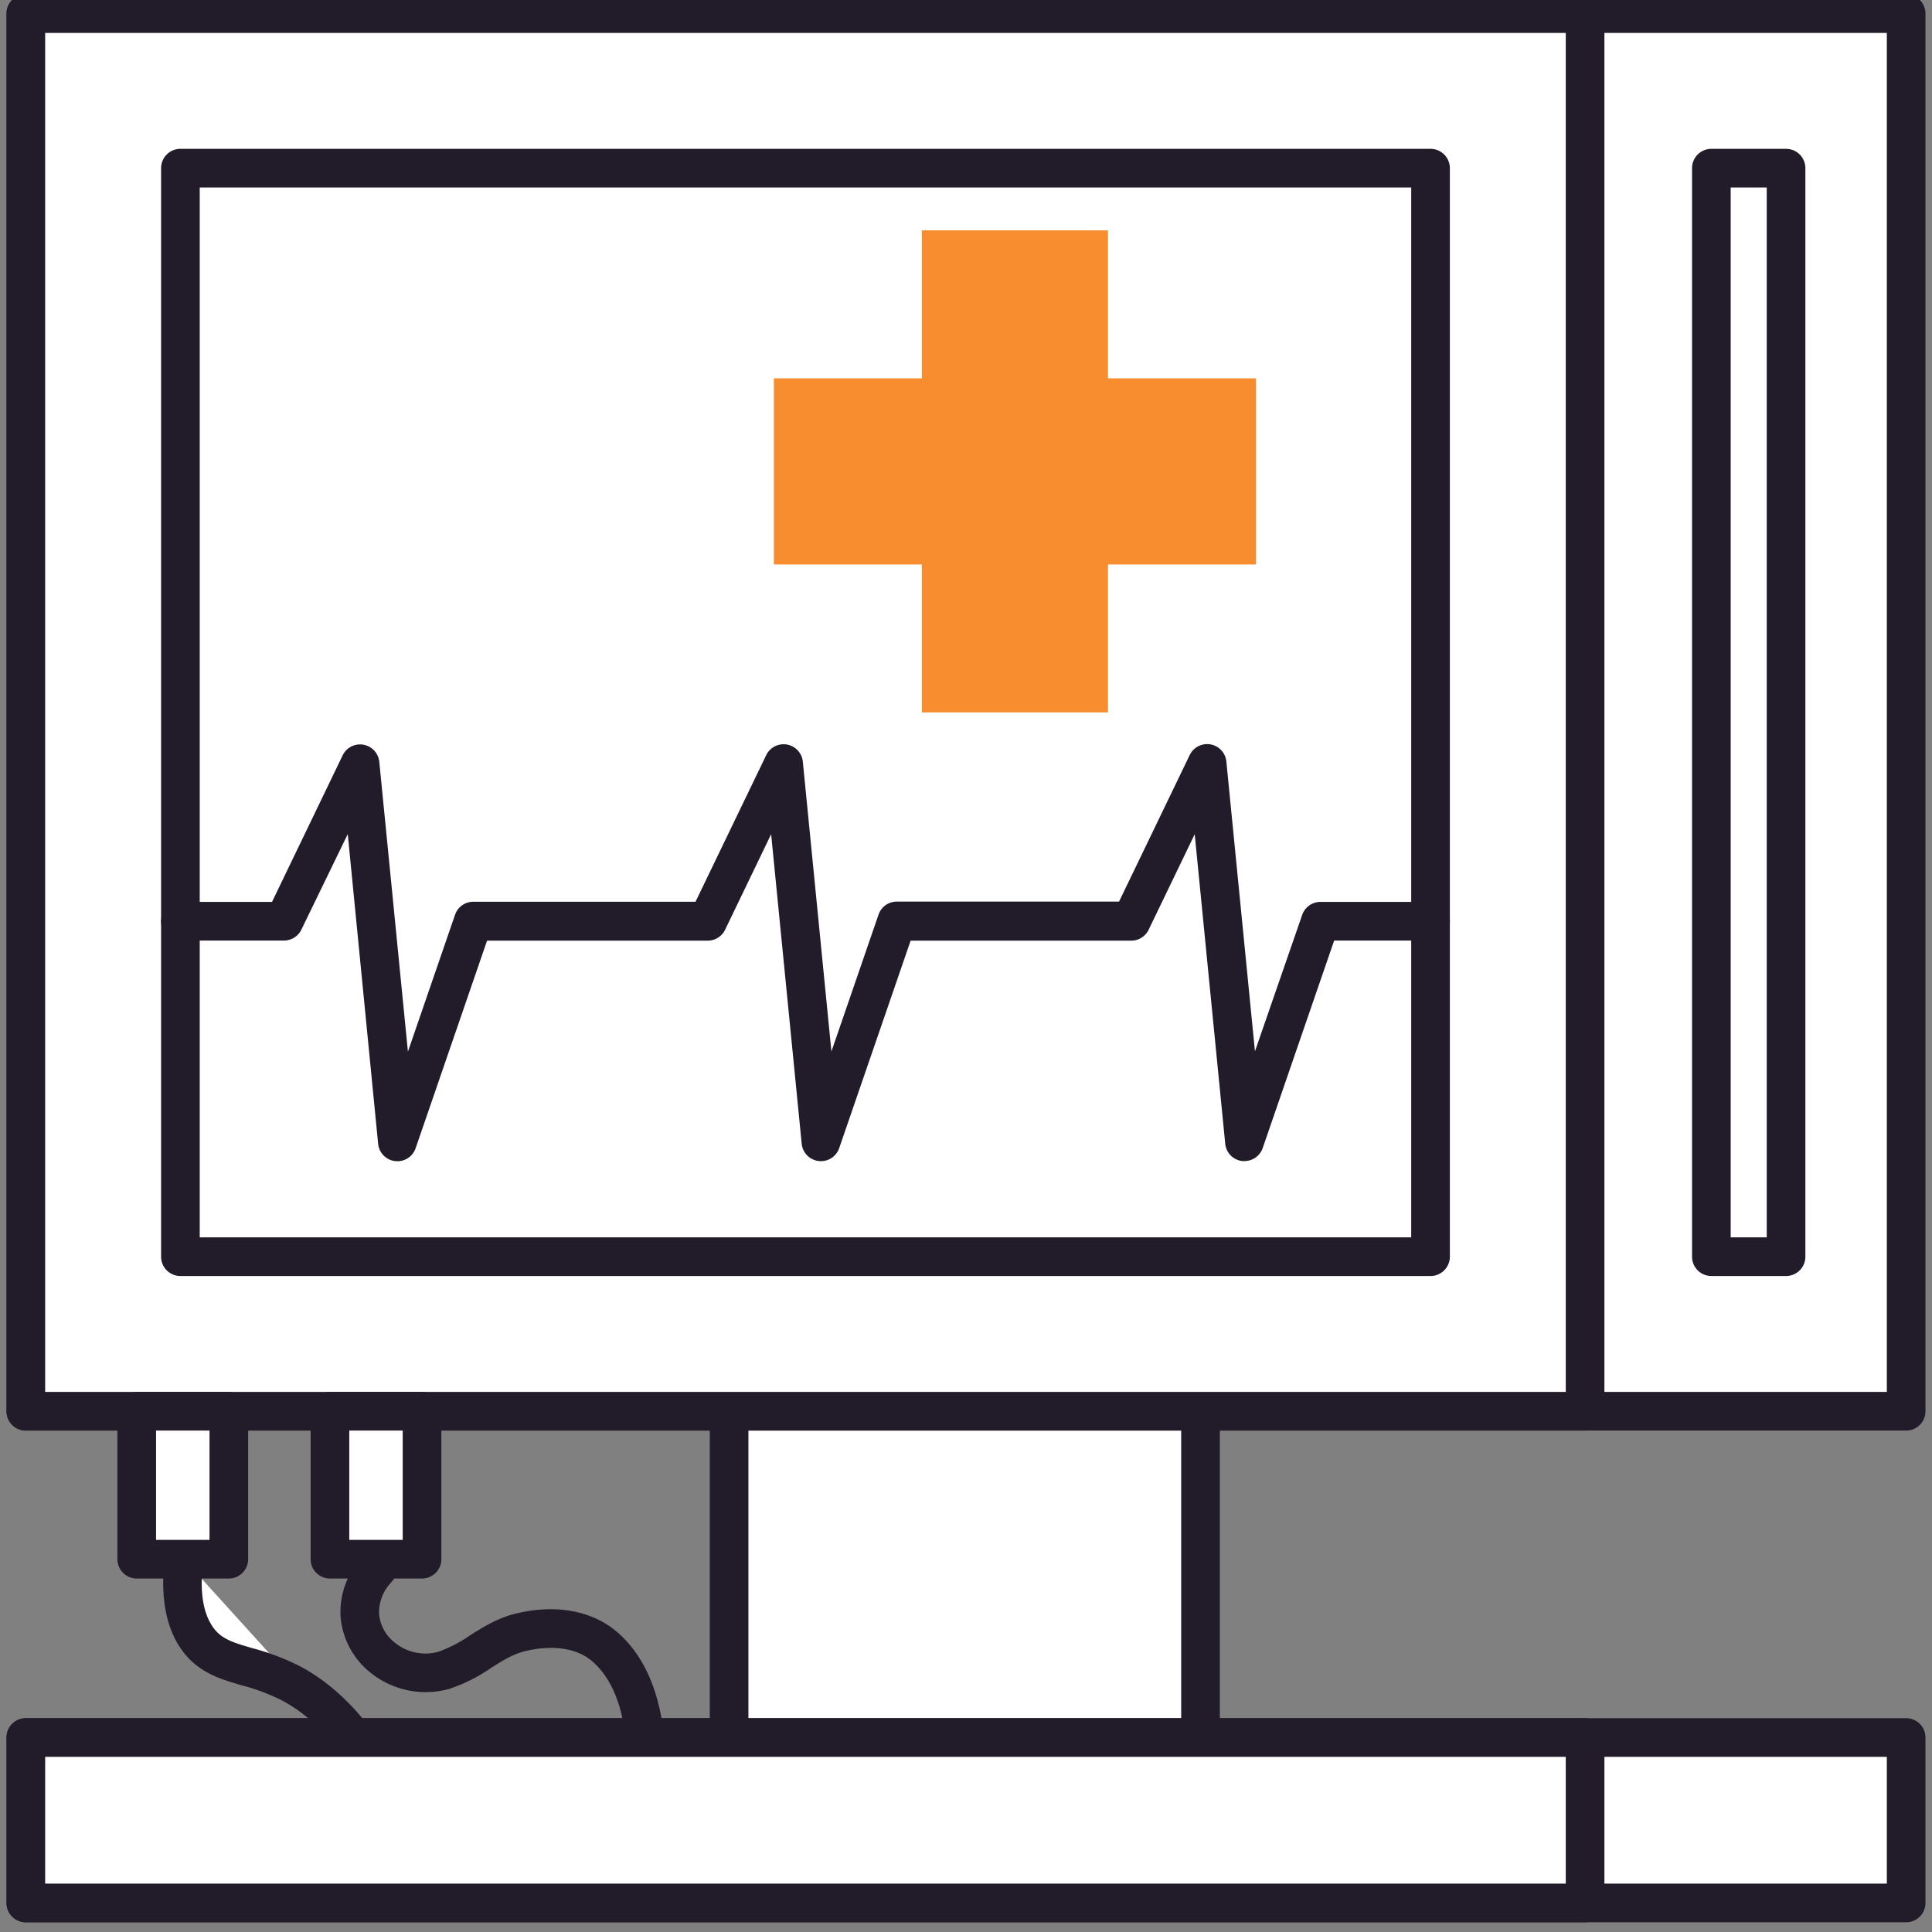
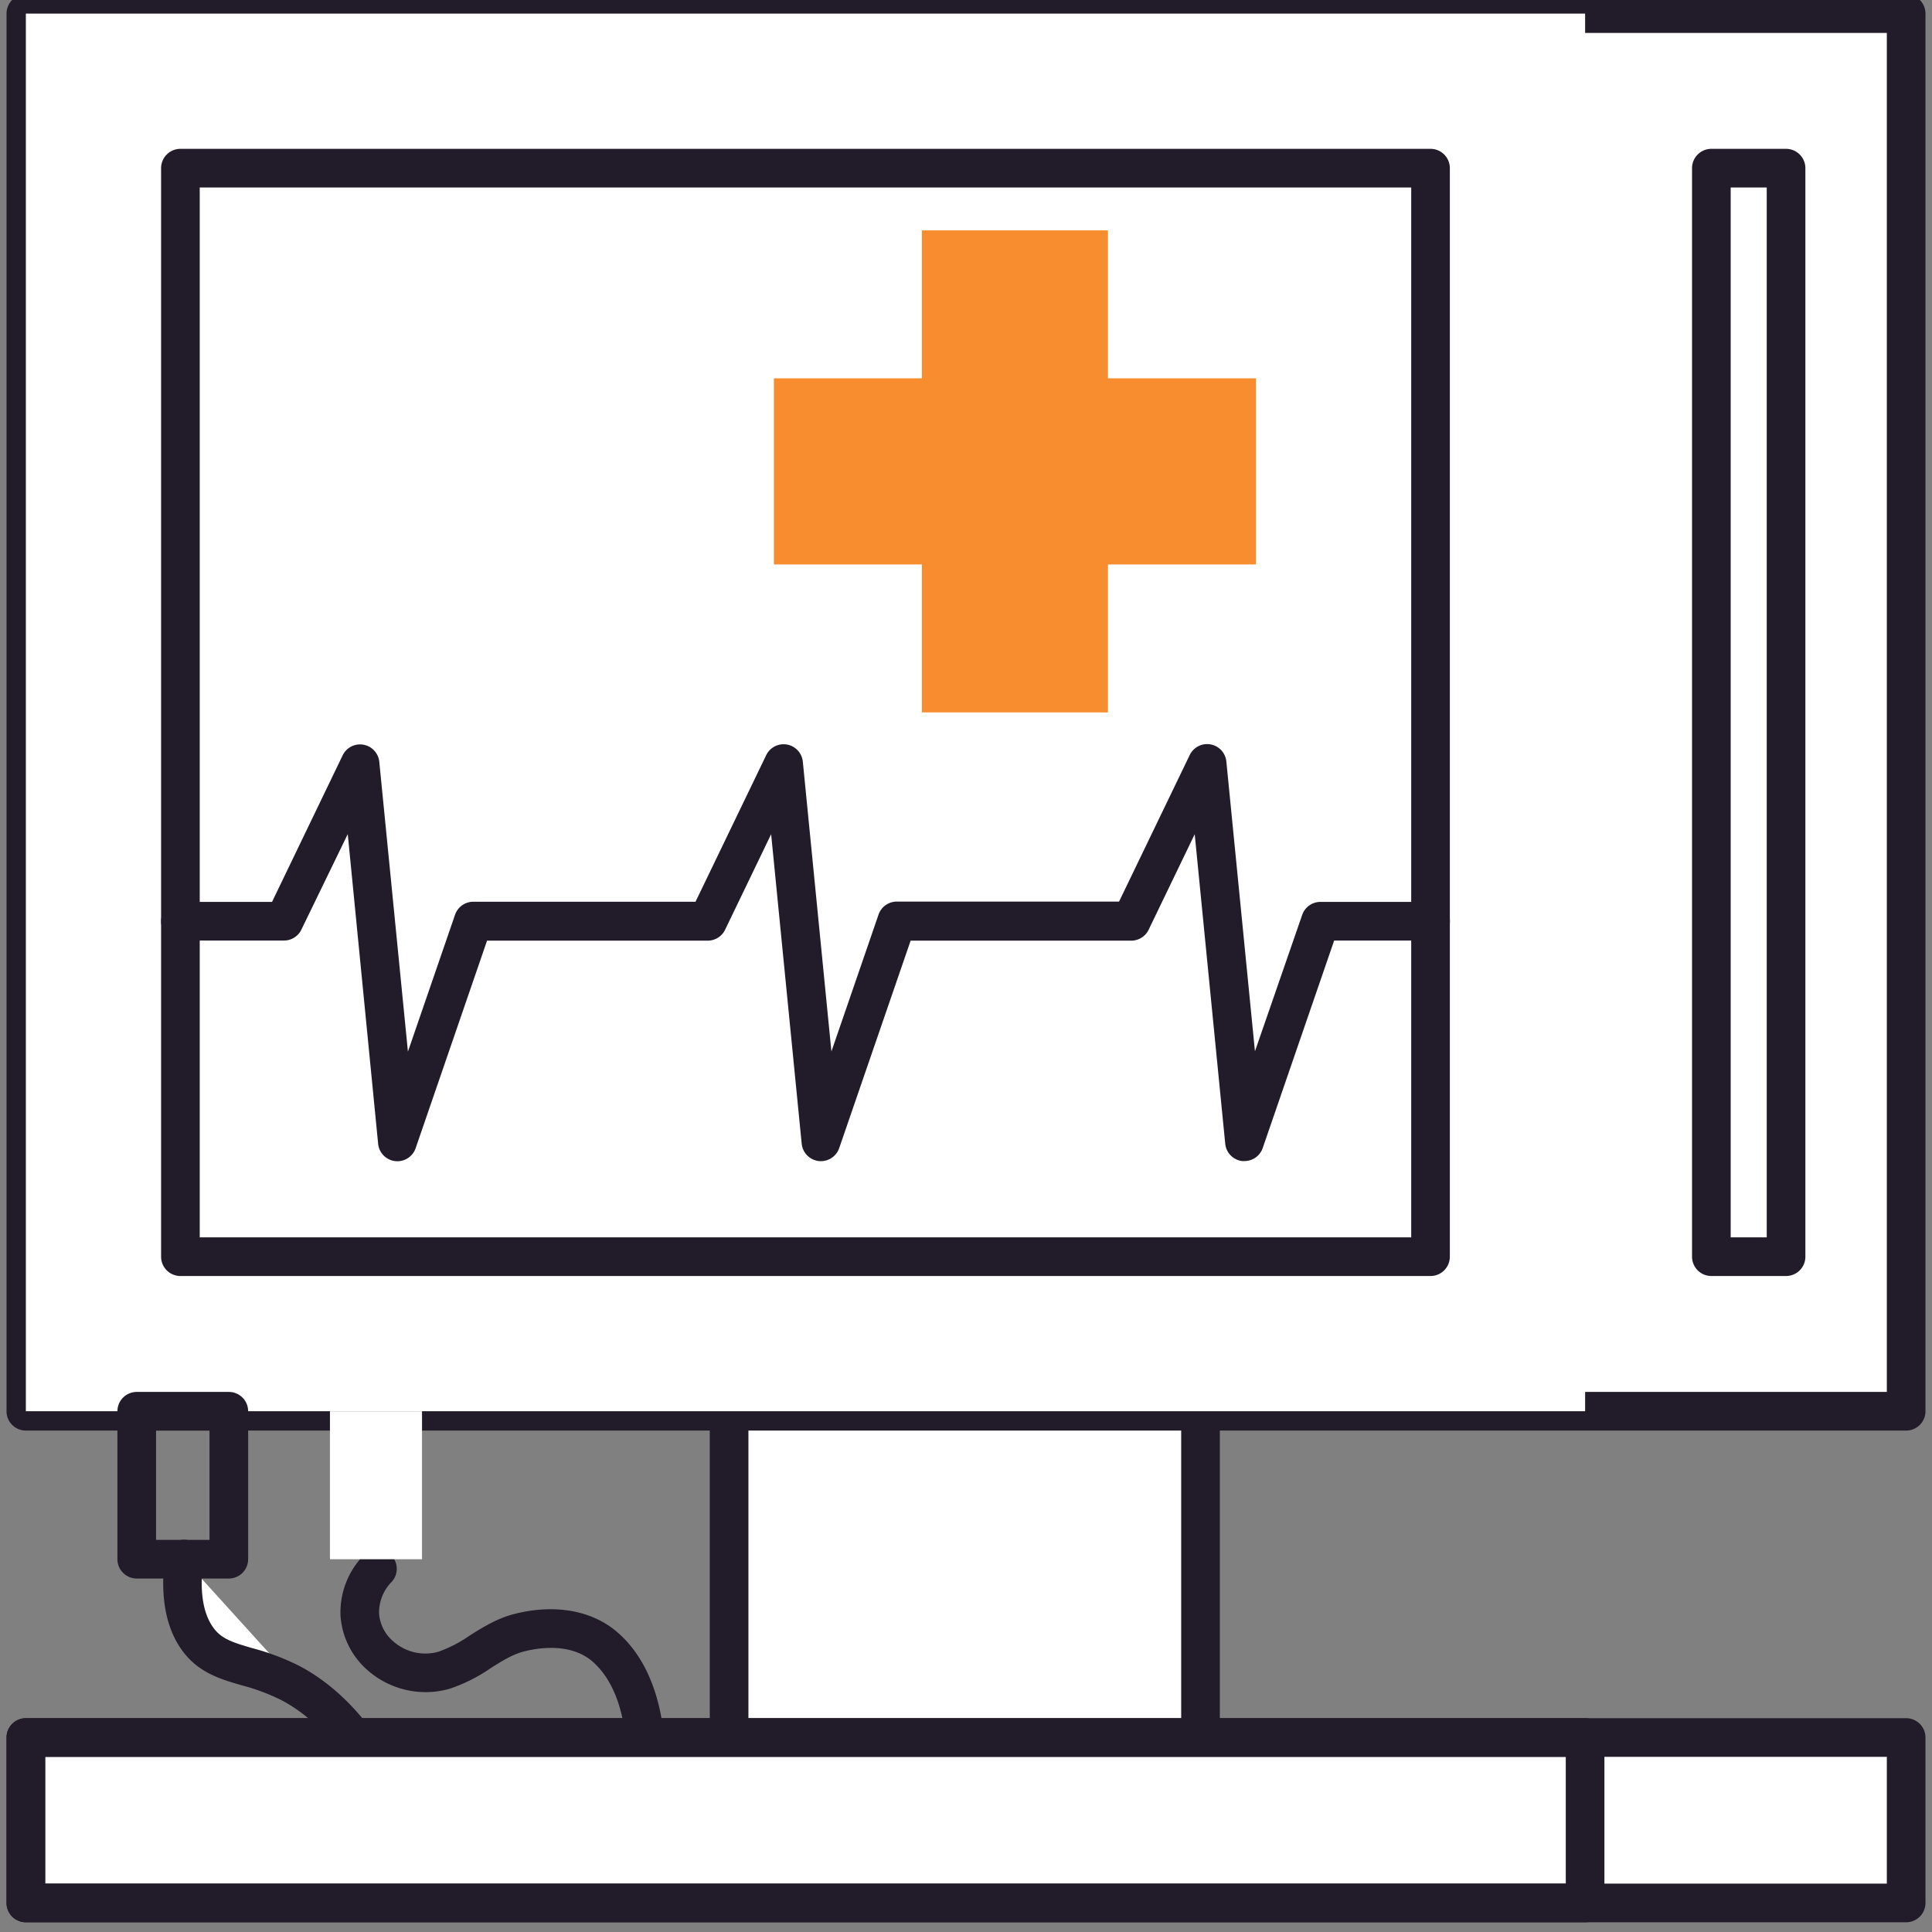
<svg xmlns="http://www.w3.org/2000/svg" id="Layer_1" data-name="Layer 1" viewBox="0 0 500 500">
  <rect x="0" y="0" width="500" height="500" fill="#808080" stroke="none" />
  <title>industry_medical</title>
  <path d="M167.23,463.2h-.13a5,5,0,0,1-4.87-5.13c.18-7.36-.71-20.77-8.75-27.95-5.75-5.12-14.4-3.62-17.86-2.73-3,.76-5.74,2.5-8.67,4.35a42.23,42.23,0,0,1-10.62,5.32,22.7,22.7,0,0,1-21-4.64,20.54,20.54,0,0,1-7.21-14.33,21.21,21.21,0,0,1,5.88-15.47,5,5,0,1,1,7.36,6.77,11.31,11.31,0,0,0-3.26,8.18,10.51,10.51,0,0,0,3.84,7.35,12.49,12.49,0,0,0,11.51,2.55,34,34,0,0,0,8.12-4.2c3.3-2.07,7-4.42,11.52-5.57,10.58-2.71,20.42-.91,27,5,11.05,9.86,12.31,26.58,12.08,35.67A5,5,0,0,1,167.23,463.2Z" style="fill:#221b29" />
  <path d="M47.61,403.52c-.73,5.69-.93,13.82,3,19.94,5.23,8,13.7,6.49,24.42,12.09,6,3.12,14.07,9.2,21.87,22.35" style="fill:#fff" />
  <path d="M97,462.9a5,5,0,0,1-4.31-2.45c-5.76-9.7-12.45-16.59-19.89-20.47a52.8,52.8,0,0,0-10.31-3.84c-5.77-1.68-11.74-3.42-16-9.95-3.77-5.79-5-13.63-3.82-23.3a5,5,0,1,1,9.92,1.26c-.93,7.26-.16,12.84,2.28,16.59,2.13,3.27,4.88,4.19,10.4,5.79a62.4,62.4,0,0,1,12.14,4.58c9.11,4.76,17.14,12.92,23.86,24.24a5,5,0,0,1-1.75,6.85A4.92,4.92,0,0,1,97,462.9Z" style="fill:#221b29" />
  <rect x="188.68" y="350.81" width="122.01" height="110.26" style="fill:#fff" />
  <path d="M310.69,466.07h-122a5,5,0,0,1-5-5V350.81a5,5,0,0,1,5-5h122a5,5,0,0,1,5,5V461.07A5,5,0,0,1,310.69,466.07Zm-117-10h112V355.81h-112Z" style="fill:#221b29" />
  <rect x="6.69" y="3.52" width="486.63" height="361.7" style="fill:#fff" />
  <path d="M493.31,370.23H6.69a5,5,0,0,1-5-5V3.52a5,5,0,0,1,5-5H493.31a5,5,0,0,1,5,5V365.23A5,5,0,0,1,493.31,370.23Zm-481.62-10H488.31V8.52H11.69Z" style="fill:#221b29" />
  <rect x="6.69" y="3.52" width="403.54" height="361.7" style="fill:#fff" />
-   <path d="M410.22,370.23H6.69a5,5,0,0,1-5-5V3.52a5,5,0,0,1,5-5H410.22a5,5,0,0,1,5,5V365.23A5,5,0,0,1,410.22,370.23Zm-398.53-10H405.22V8.52H11.69Z" style="fill:#221b29" />
  <rect x="67.6" y="22.61" width="281.7" height="323.54" transform="translate(392.83 -24.08) rotate(90)" style="fill:#fff" />
  <path d="M370.22,330.23H46.69a5,5,0,0,1-5-5V43.52a5,5,0,0,1,5-5H370.22a5,5,0,0,1,5,5V325.23A5,5,0,0,1,370.22,330.23Zm-318.53-10H365.22V48.52H51.69Z" style="fill:#221b29" />
  <path d="M322.07,300.48a3.89,3.89,0,0,1-.59,0,5,5,0,0,1-4.39-4.47l-7.9-80.12-11.92,24.72a5,5,0,0,1-4.51,2.83H235.67l-18.49,53.7a5,5,0,0,1-9.7-1.13l-7.91-80.12-11.91,24.72a5,5,0,0,1-4.51,2.83h-57.1l-18.48,53.7A5,5,0,0,1,97.86,296L90,215.86,78,240.58a5,5,0,0,1-4.5,2.83H46.69a5,5,0,0,1,0-10H70.4l18.28-37.93a5,5,0,0,1,9.48,1.68l7.41,75,12.19-35.41a5,5,0,0,1,4.73-3.38H180l18.29-37.93a5,5,0,0,1,9.48,1.68l7.4,75,12.19-35.41a5,5,0,0,1,4.73-3.38h57.52l18.29-37.93a5,5,0,0,1,9.48,1.68l7.4,75L337,236.79a5,5,0,0,1,4.72-3.38h28.51a5,5,0,0,1,0,10H345.28l-18.49,53.7A5,5,0,0,1,322.07,300.48Z" style="fill:#221b29" />
  <polygon points="325.04 97.91 286.74 97.91 286.74 59.62 238.58 59.62 238.58 97.91 200.28 97.91 200.28 146.08 238.58 146.08 238.58 184.37 286.74 184.37 286.74 146.08 325.04 146.08 325.04 97.91" style="fill:#f78d2e" />
  <rect x="6.69" y="449.67" width="486.63" height="42.81" style="fill:#fff" />
  <path d="M493.31,497.48H6.69a5,5,0,0,1-5-5V449.67a5,5,0,0,1,5-5H493.31a5,5,0,0,1,5,5v42.81A5,5,0,0,1,493.31,497.48Zm-481.62-10H488.31V454.67H11.69Z" style="fill:#221b29" />
-   <rect x="35.39" y="365.23" width="23.83" height="38.3" style="fill:#fff" />
  <path d="M59.22,408.52H35.39a5,5,0,0,1-5-5V365.23a5,5,0,0,1,5-5H59.22a5,5,0,0,1,5,5v38.29A5,5,0,0,1,59.22,408.52Zm-18.83-10H54.22V370.23H40.39Z" style="fill:#221b29" />
  <rect x="85.39" y="365.23" width="23.83" height="38.3" style="fill:#fff" />
-   <path d="M109.22,408.52H85.39a5,5,0,0,1-5-5V365.23a5,5,0,0,1,5-5h23.83a5,5,0,0,1,5,5v38.29A5,5,0,0,1,109.22,408.52Zm-18.83-10h13.83V370.23H90.39Z" style="fill:#221b29" />
-   <rect x="6.69" y="449.67" width="403.54" height="42.81" style="fill:#fff" />
  <path d="M410.22,497.48H6.69a5,5,0,0,1-5-5V449.67a5,5,0,0,1,5-5H410.22a5,5,0,0,1,5,5v42.81A5,5,0,0,1,410.22,497.48Zm-398.53-10H405.22V454.67H11.69Z" style="fill:#221b29" />
  <rect x="442.9" y="43.52" width="19.33" height="281.7" style="fill:#fff" />
  <path d="M462.23,330.23H442.9a5,5,0,0,1-5-5V43.52a5,5,0,0,1,5-5h19.33a5,5,0,0,1,5,5V325.23A5,5,0,0,1,462.23,330.23Zm-14.33-10h9.33V48.52H447.9Z" style="fill:#221b29" />
</svg>